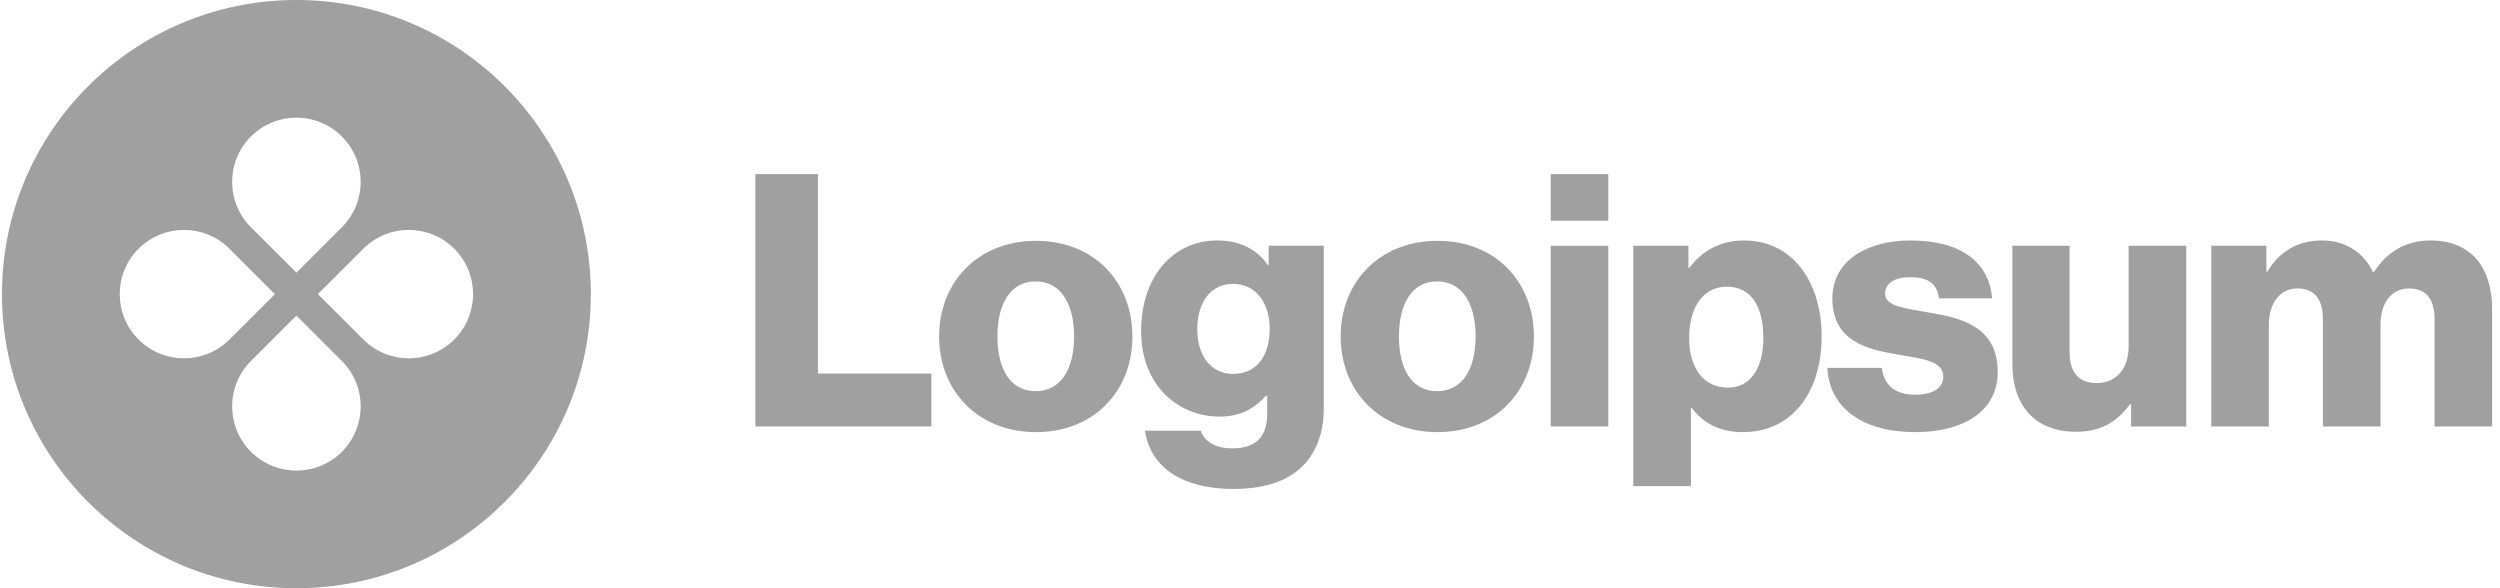
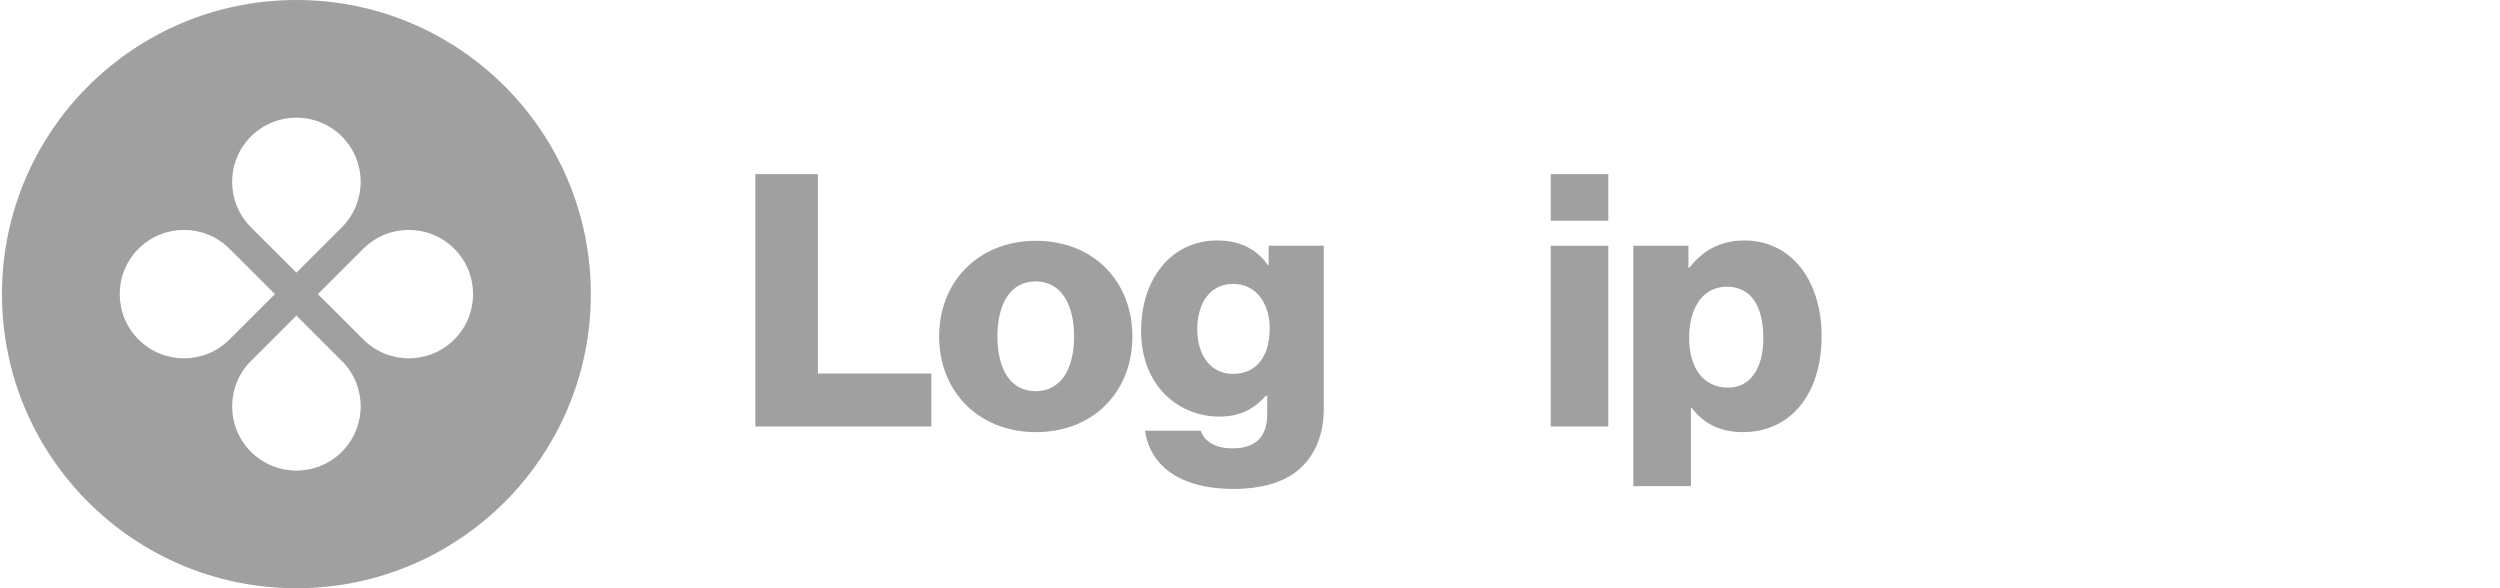
<svg xmlns="http://www.w3.org/2000/svg" width="255" height="60" viewBox="0 0 255 60" fill="none">
-   <path d="M77.049 43.5H94.997V38.1H83.428V17.76H77.049V43.5Z" fill="#121214" fill-opacity="0.4" />
+   <path d="M77.049 43.5H94.997V38.1H83.428V17.76H77.049Z" fill="#121214" fill-opacity="0.4" />
  <path d="M105.63 39.9C103.071 39.9 101.738 37.668 101.738 34.32C101.738 30.972 103.071 28.704 105.63 28.704C108.189 28.704 109.558 30.972 109.558 34.32C109.558 37.668 108.189 39.9 105.63 39.9ZM105.666 44.076C111.613 44.076 115.505 39.864 115.505 34.32C115.505 28.776 111.613 24.564 105.666 24.564C99.755 24.564 95.791 28.776 95.791 34.32C95.791 39.864 99.755 44.076 105.666 44.076Z" fill="#121214" fill-opacity="0.4" />
  <path d="M125.798 49.872C128.537 49.872 130.951 49.26 132.573 47.82C134.051 46.488 135.024 44.472 135.024 41.7V25.068H129.402V27.048H129.33C128.249 25.5 126.591 24.528 124.14 24.528C119.563 24.528 116.391 28.344 116.391 33.744C116.391 39.396 120.248 42.492 124.392 42.492C126.627 42.492 128.032 41.592 129.113 40.368H129.258V42.204C129.258 44.436 128.212 45.732 125.726 45.732C123.78 45.732 122.807 44.904 122.482 43.932H116.788C117.365 47.784 120.716 49.872 125.798 49.872ZM125.762 38.136C123.563 38.136 122.122 36.336 122.122 33.564C122.122 30.756 123.563 28.956 125.762 28.956C128.212 28.956 129.51 31.044 129.51 33.528C129.51 36.12 128.321 38.136 125.762 38.136Z" fill="#121214" fill-opacity="0.4" />
-   <path d="M146.584 39.9C144.026 39.9 142.692 37.668 142.692 34.32C142.692 30.972 144.026 28.704 146.584 28.704C149.143 28.704 150.512 30.972 150.512 34.32C150.512 37.668 149.143 39.9 146.584 39.9ZM146.62 44.076C152.566 44.076 156.459 39.864 156.459 34.32C156.459 28.776 152.566 24.564 146.62 24.564C140.71 24.564 136.745 28.776 136.745 34.32C136.745 39.864 140.71 44.076 146.62 44.076Z" fill="#121214" fill-opacity="0.4" />
  <path d="M158.175 43.5H164.049V25.068H158.175V43.5ZM158.175 22.512H164.049V17.76H158.175V22.512Z" fill="#121214" fill-opacity="0.4" />
  <path d="M166.598 49.584H172.472V41.592H172.544C173.698 43.14 175.391 44.076 177.77 44.076C182.599 44.076 185.807 40.26 185.807 34.284C185.807 28.74 182.816 24.528 177.914 24.528C175.392 24.528 173.59 25.644 172.328 27.3H172.22V25.068H166.598V49.584ZM176.256 39.54C173.734 39.54 172.292 37.488 172.292 34.5C172.292 31.512 173.59 29.244 176.148 29.244C178.671 29.244 179.86 31.332 179.86 34.5C179.86 37.632 178.491 39.54 176.256 39.54Z" fill="#121214" fill-opacity="0.4" />
-   <path d="M195.371 44.076C200.2 44.076 203.768 41.988 203.768 37.956C203.768 33.24 199.948 32.412 196.705 31.872C194.362 31.44 192.272 31.26 192.272 29.964C192.272 28.812 193.389 28.272 194.83 28.272C196.452 28.272 197.569 28.776 197.786 30.432H203.192C202.903 26.796 200.092 24.528 194.866 24.528C190.506 24.528 186.902 26.544 186.902 30.432C186.902 34.752 190.325 35.616 193.533 36.156C195.984 36.588 198.218 36.768 198.218 38.424C198.218 39.612 197.101 40.26 195.335 40.26C193.389 40.26 192.163 39.36 191.947 37.524H186.397C186.577 41.592 189.965 44.076 195.371 44.076Z" fill="#121214" fill-opacity="0.4" />
-   <path d="M211.748 44.04C214.307 44.04 215.929 43.032 217.262 41.232H217.37V43.5H222.993V25.068H217.118V35.364C217.118 37.56 215.893 39.072 213.874 39.072C212 39.072 211.099 37.956 211.099 35.94V25.068H205.261V37.164C205.261 41.268 207.495 44.04 211.748 44.04Z" fill="#121214" fill-opacity="0.4" />
-   <path d="M225.548 43.5H231.423V33.168C231.423 30.972 232.504 29.424 234.342 29.424C236.108 29.424 236.937 30.576 236.937 32.556V43.5H242.811V33.168C242.811 30.972 243.857 29.424 245.731 29.424C247.497 29.424 248.325 30.576 248.325 32.556V43.5H254.2V31.512C254.2 27.372 252.11 24.528 247.929 24.528C245.55 24.528 243.568 25.536 242.127 27.768H242.055C241.117 25.788 239.279 24.528 236.865 24.528C234.198 24.528 232.432 25.788 231.279 27.696H231.171V25.068H225.548V43.5Z" fill="#121214" fill-opacity="0.4" />
  <path fill-rule="evenodd" clip-rule="evenodd" d="M30.233 60C46.82 60 60.266 46.569 60.266 30C60.266 13.431 46.82 0 30.233 0C13.646 0 0.2 13.431 0.2 30C0.2 46.569 13.646 60 30.233 60ZM34.869 23.179C37.429 20.622 37.429 16.475 34.869 13.918C32.308 11.361 28.158 11.361 25.598 13.918C23.038 16.475 23.038 20.622 25.598 23.179L30.233 27.809L34.869 23.179ZM37.062 34.63C39.622 37.188 43.773 37.188 46.333 34.63C48.893 32.073 48.893 27.927 46.333 25.37C43.773 22.812 39.622 22.812 37.062 25.37L32.426 30L37.062 34.63ZM34.869 46.082C37.429 43.525 37.429 39.379 34.869 36.821L30.233 32.191L25.598 36.821C23.038 39.379 23.038 43.525 25.598 46.082C28.158 48.639 32.308 48.639 34.869 46.082ZM14.133 34.63C11.573 32.073 11.573 27.927 14.133 25.37C16.694 22.812 20.844 22.812 23.404 25.37L28.04 30L23.404 34.63C20.844 37.188 16.694 37.188 14.133 34.63Z" fill="#121214" fill-opacity="0.4" />
</svg>